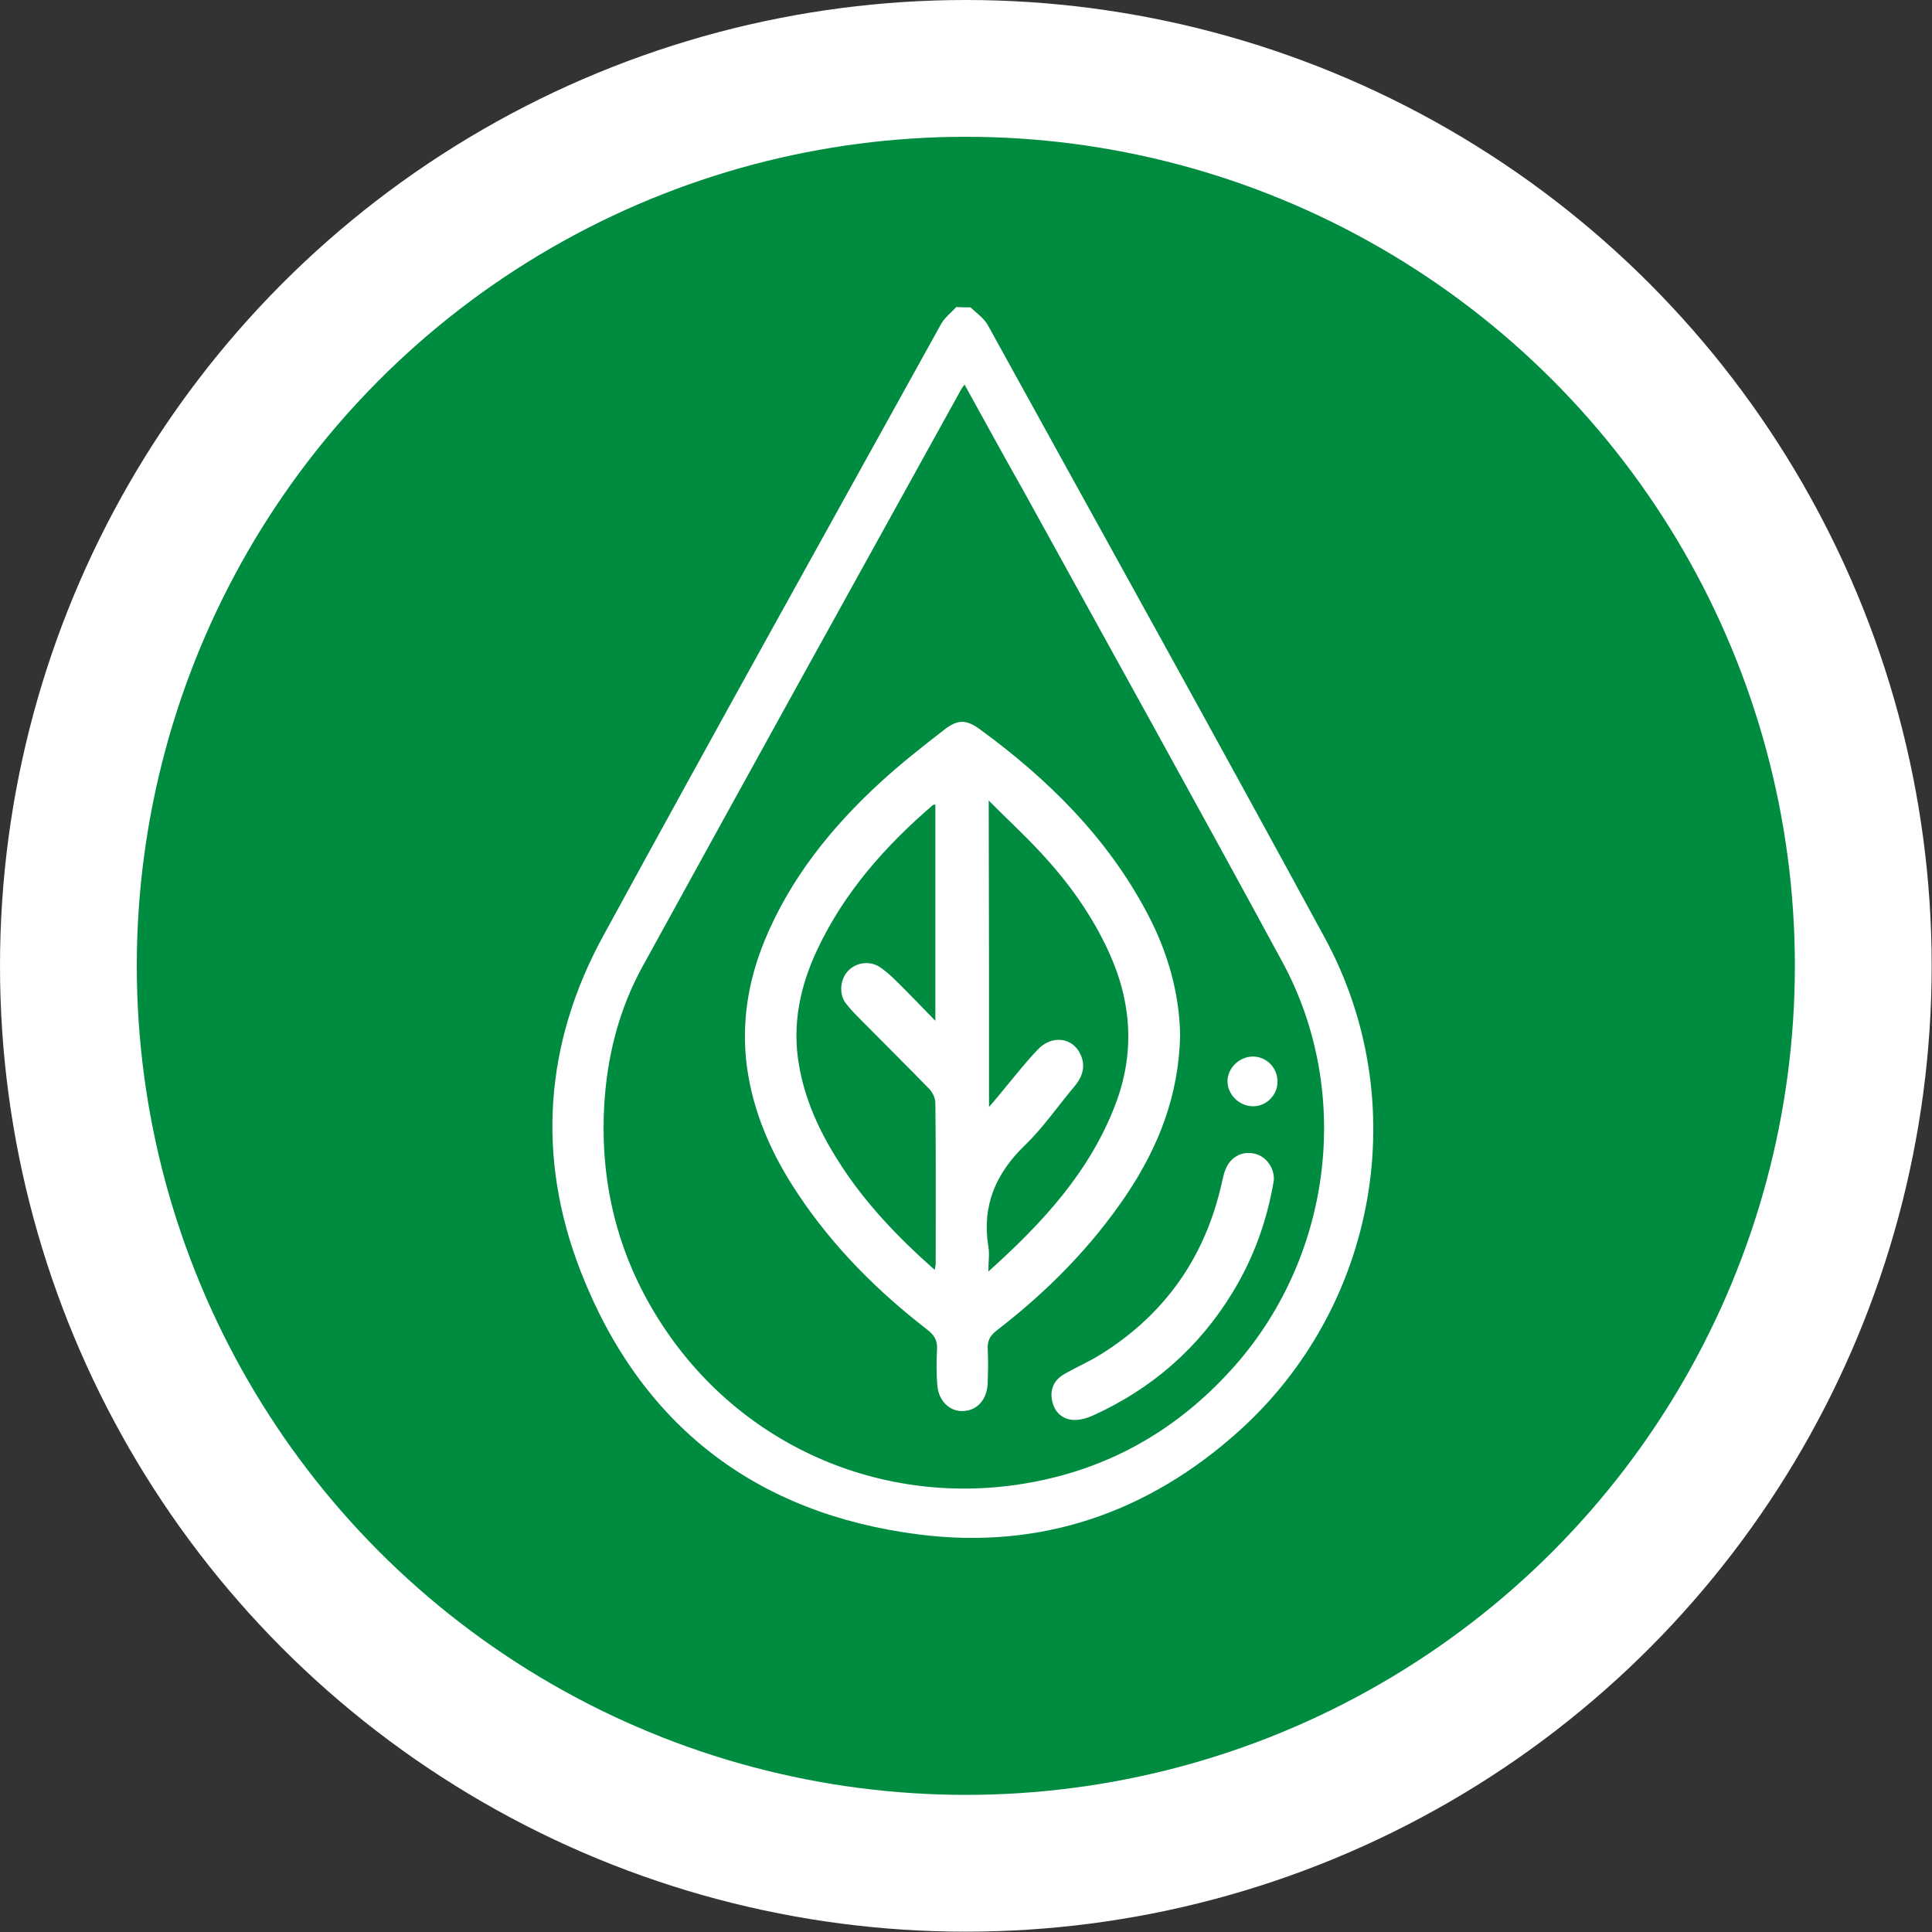
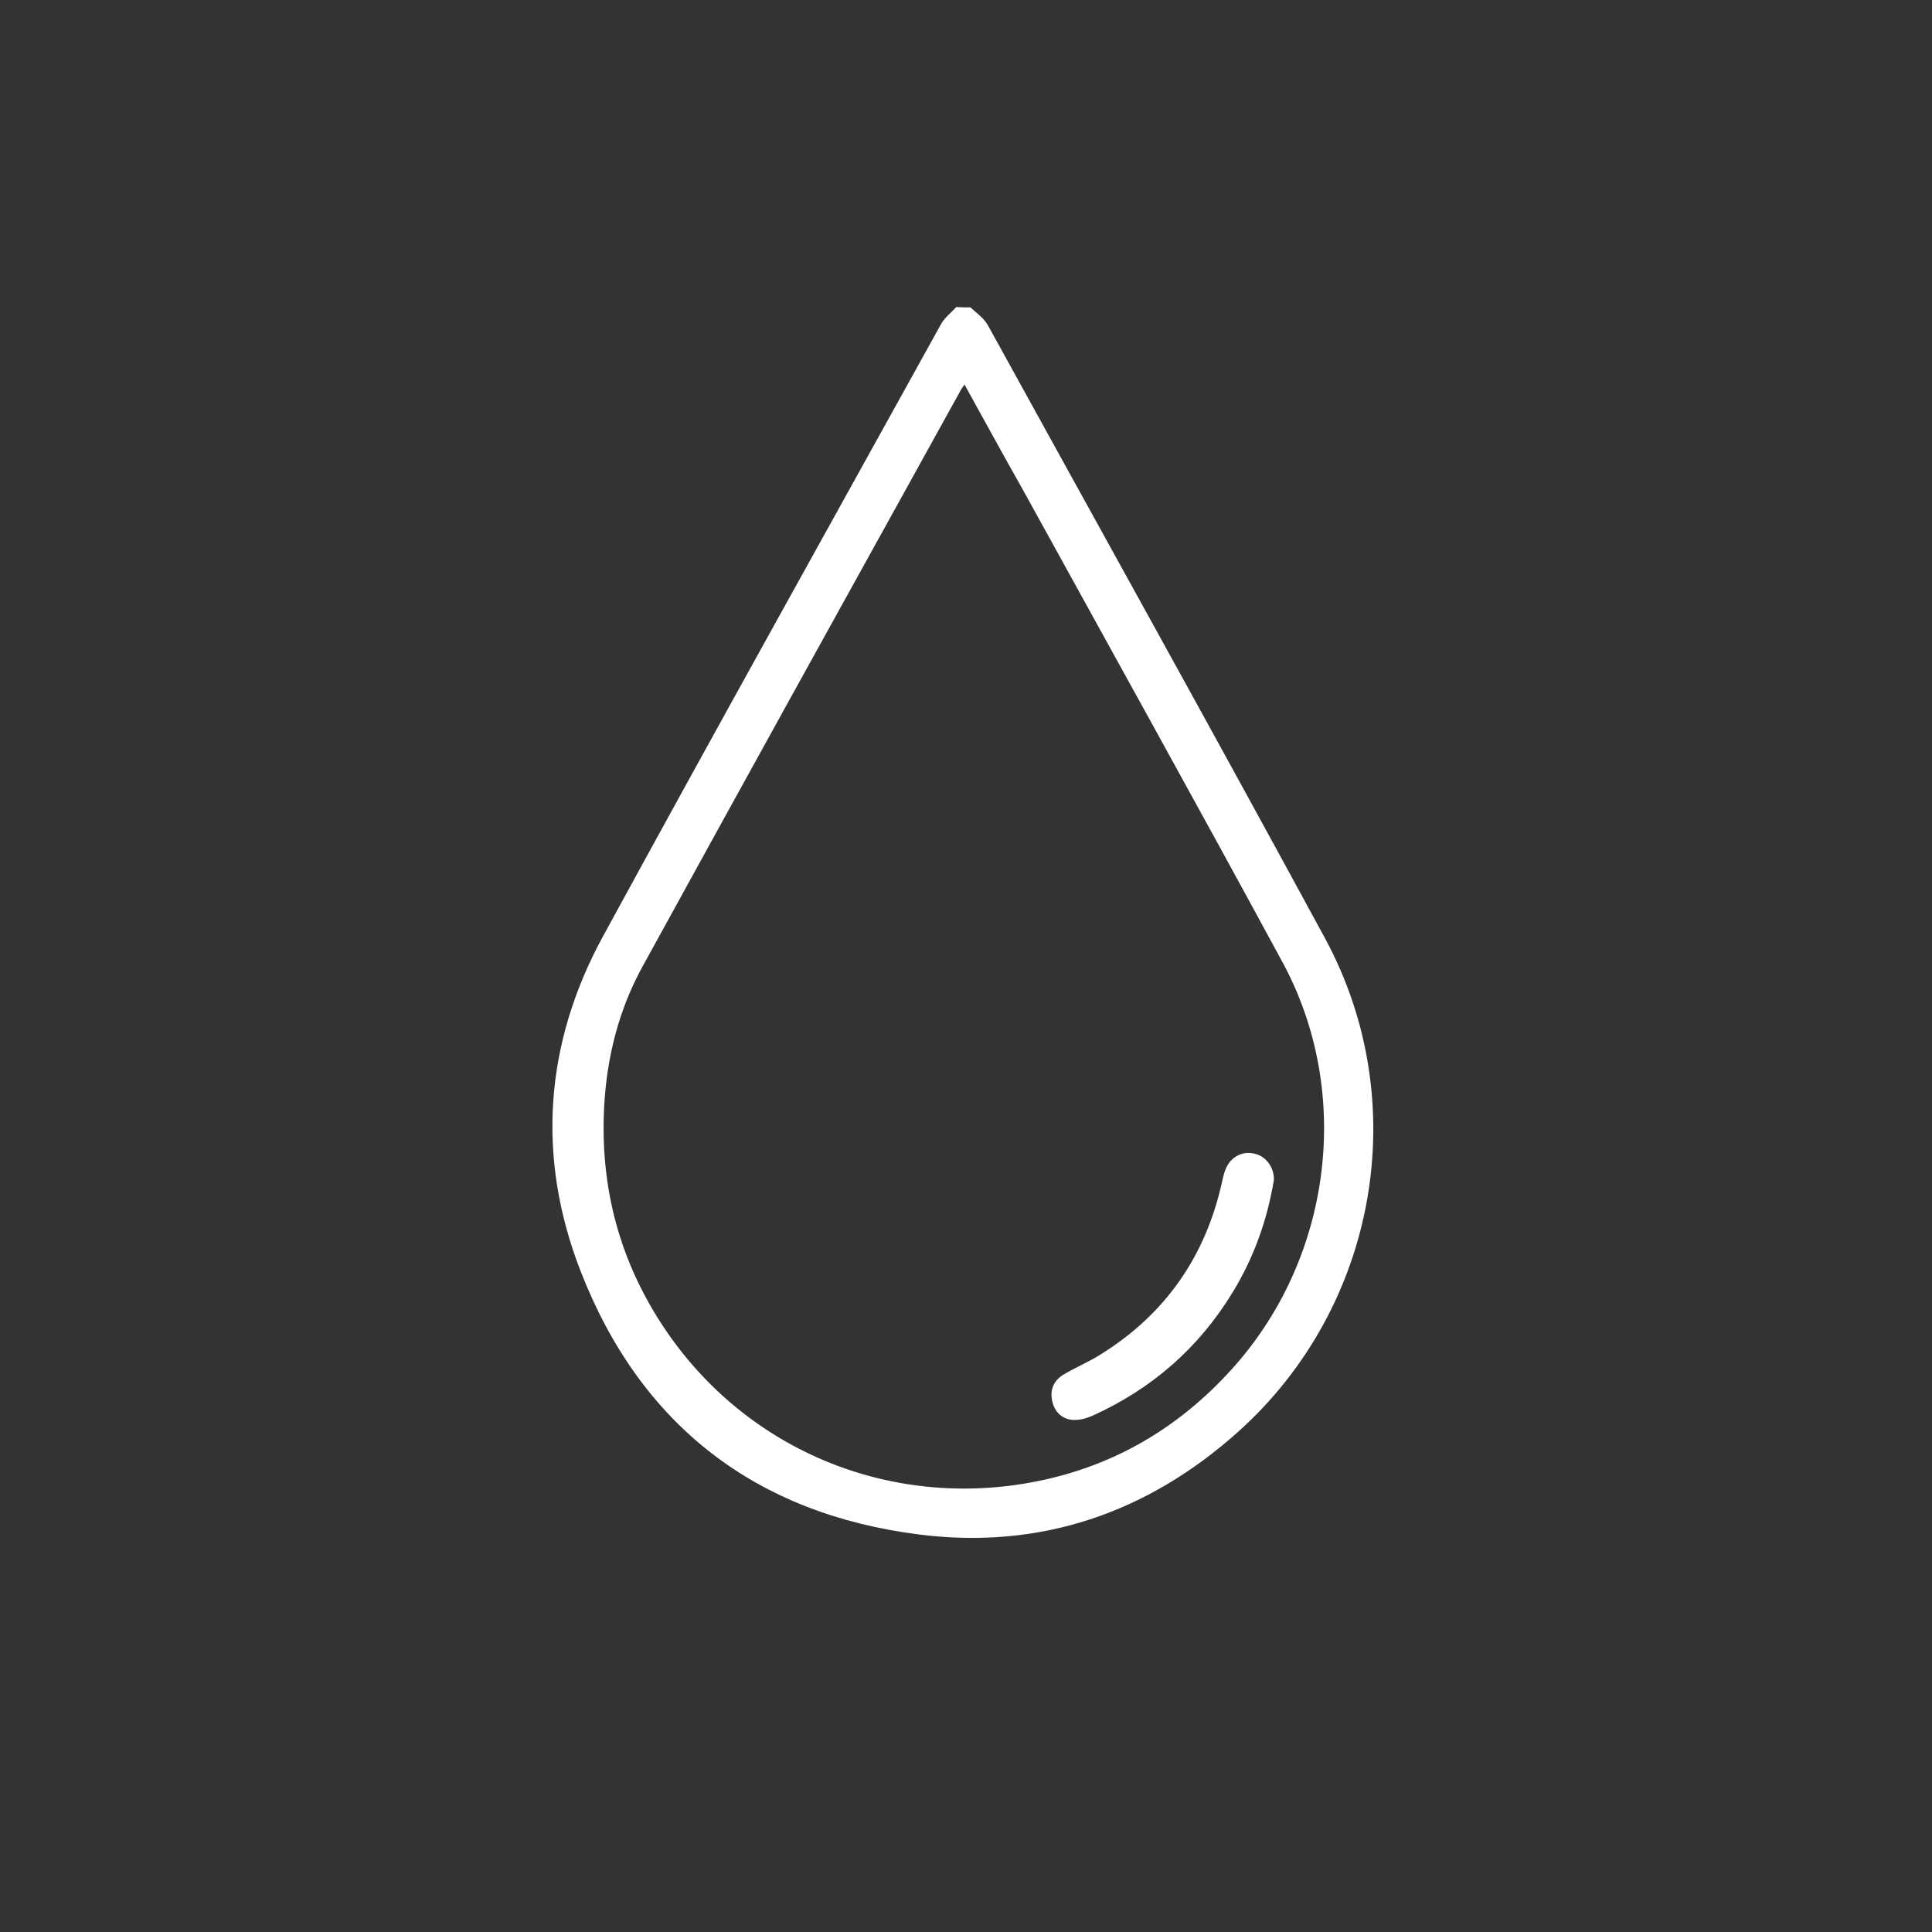
<svg xmlns="http://www.w3.org/2000/svg" id="Capa_1" x="0px" y="0px" viewBox="0 0 583.3 583.3" style="enable-background:new 0 0 583.3 583.3;" xml:space="preserve">
  <rect x="0" y="0" width="583.3" height="583.3" fill="#333333" stroke="none" />
  <style type="text/css">	.st0{fill:#FFFFFF;}	.st1{fill:#008C40;}</style>
-   <circle class="st0" cx="291.6" cy="291.6" r="291.6" />
-   <circle class="st1" cx="291.6" cy="291.6" r="250.3" />
  <g>
    <path class="st0" d="M293,92.8c1.8,1.7,4,3.2,5.2,5.3c34,61.7,68.2,123.2,101.8,185.1c26.9,49.6,15.8,111.4-26.1,149  c-27.4,24.6-59.8,35.7-96.3,31.1c-49.4-6.2-84.2-33-102.3-79.5c-13.4-34.4-10.9-68.8,6.8-101.2c33.7-61.8,68-123.3,102.1-184.9  c1.1-1.9,3-3.3,4.5-5C290.1,92.8,291.6,92.8,293,92.8z M291.2,116.1c-0.7,1-1.1,1.5-1.3,2c-32,57.8-64,115.6-95.8,173.5  c-7.3,13.2-10.9,27.6-11.7,42.6c-1.2,22.9,4,44.3,16.3,63.9c24.7,39.4,69.9,58.1,114.5,49.1c23-4.6,42.5-16,58.4-33.5  c30.5-33.4,37.1-83.7,15.5-123.4c-25.8-47.6-52.1-94.9-78.2-142.3C303,137.6,297.3,127.1,291.2,116.1z" />
-     <path class="st0" d="M356.3,312.6c-0.4,18.2-6.6,33.8-16.2,48.1c-10.7,15.9-24,29.3-39.2,41c-1.9,1.5-2.8,3-2.7,5.4  c0.2,3.5,0.1,7,0,10.5c-0.2,4.9-3.1,8.2-7.3,8.4c-4,0.3-7.5-2.9-7.9-7.7c-0.3-3.6-0.3-7.3-0.1-10.9c0.2-2.7-0.9-4.4-3-6  c-15-11.6-28.3-24.9-38.9-40.8c-7.9-11.8-13.6-24.5-15.5-38.6c-1.7-13,0.3-25.7,5.3-37.9c7.7-18.8,20.2-34.3,35-47.9  c6.1-5.6,12.7-10.8,19.3-15.9c4.1-3.2,6.7-3.1,10.9,0c20.5,15,38.3,32.6,50.3,55.3C352.6,287.4,356.1,300,356.3,312.6z   M282.2,383.4c0.2-1.1,0.3-1.5,0.3-1.8c0-16.2,0.1-32.4-0.1-48.6c0-1.6-1-3.5-2.2-4.6c-6.6-6.8-13.3-13.4-19.9-20.1  c-1.8-1.8-3.6-3.6-5.1-5.6c-1.9-2.7-1.5-7,0.7-9.4c2.3-2.6,6.2-3.3,9.3-1.6c1.6,1,3.1,2.3,4.5,3.6c4.1,4,8.1,8.2,12.7,12.9  c0-22.5,0-43.9,0-65.3c-0.4,0.1-0.7,0.1-0.8,0.2c-14.3,12.3-26.7,26.3-34.8,43.5c-5.2,11-7.7,22.5-5.6,34.8  c1.8,10.7,6.2,20.2,12,29.3C260.9,362.9,270.9,373.4,282.2,383.4z M298.6,334.2c1.7-1.9,2.7-3.2,3.8-4.5c3.6-4.3,7-8.7,10.8-12.7  c4.2-4.6,10.6-3.9,13,1.3c1.7,3.6,0.6,6.8-1.8,9.7c-5,5.9-9.4,12.4-14.9,17.7c-8.9,8.6-13.1,18.3-11.1,30.7c0.4,2.1,0,4.4,0,7.5  c16.6-14.9,30.6-30.2,38.3-50.3c6-15.6,5-31-1.9-46.1c-5.1-11.2-12.2-21.1-20.6-30.1c-4.8-5.2-10-10-15.7-15.7  C298.6,273,298.6,303.1,298.6,334.2z" />
    <path class="st0" d="M384.6,356.3c-2,12-6,23.3-12.4,33.8c-10.2,16.8-24.4,29.2-42.3,37.3c-1.8,0.8-3.9,1.4-5.9,1.3  c-3.3-0.2-5.6-2.4-6.3-5.6c-0.8-3.4,0.4-6.3,3.4-8.1c3.7-2.2,7.8-3.9,11.4-6.2c19.5-12.2,31.6-29.7,36.5-52.2  c0.3-1.2,0.5-2.4,1-3.5c1.4-3.7,5-5.7,8.7-4.8C382.2,349,384.8,352.6,384.6,356.3z" />
-     <path class="st0" d="M378.5,334c-4.1,0.1-7.8-3.3-7.9-7.4c-0.1-3.9,3.3-7.4,7.3-7.6c4.2-0.2,7.7,3.1,7.8,7.4  C385.8,330.5,382.5,333.9,378.5,334z" />
  </g>
</svg>